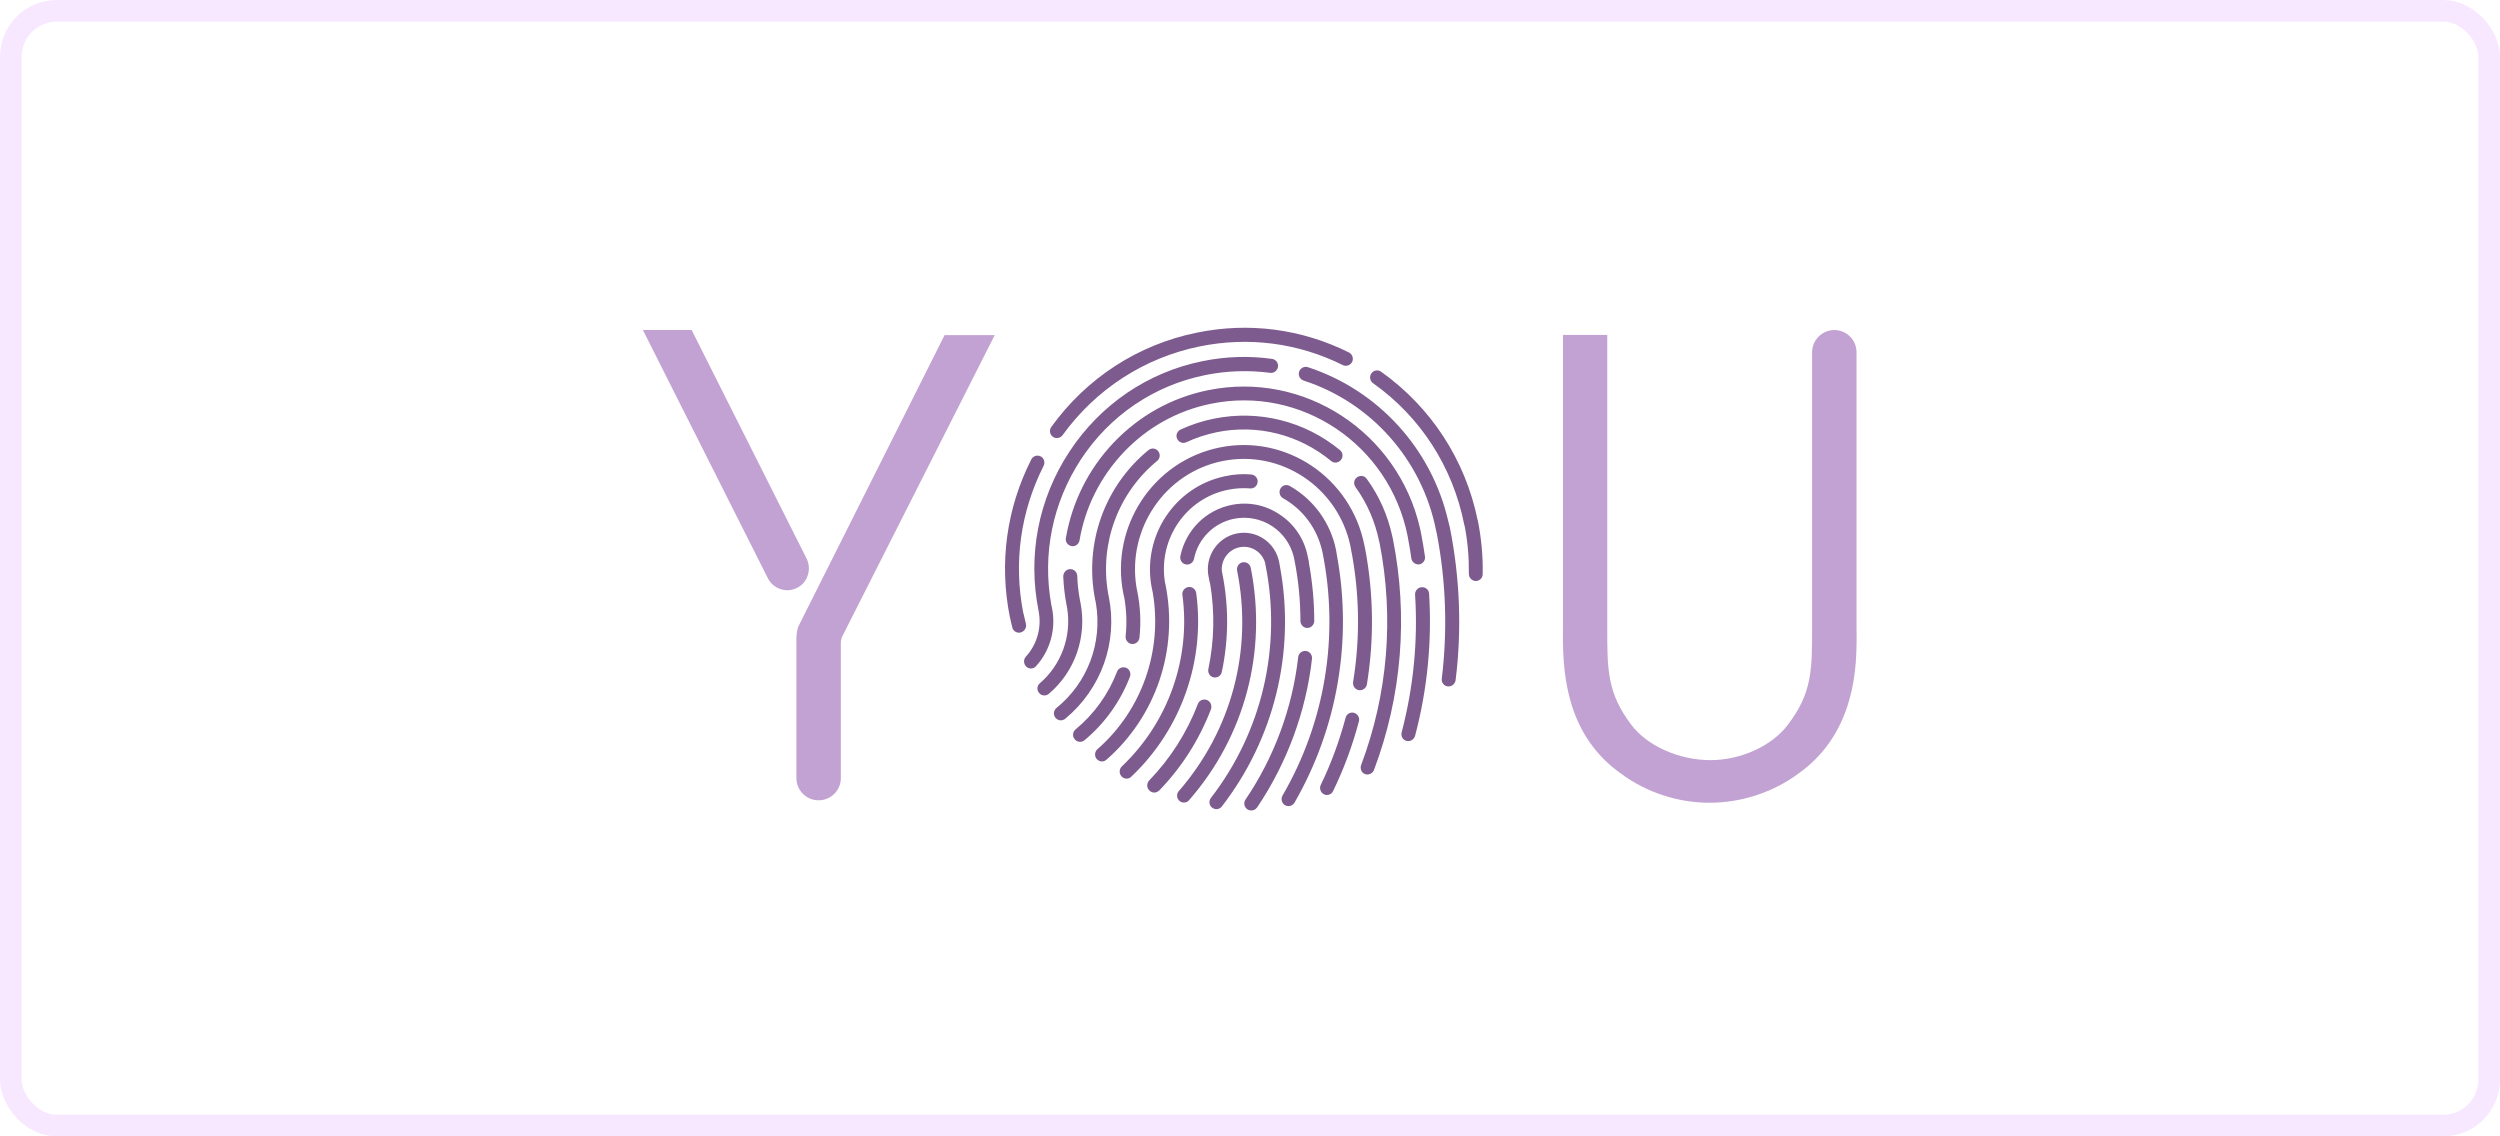
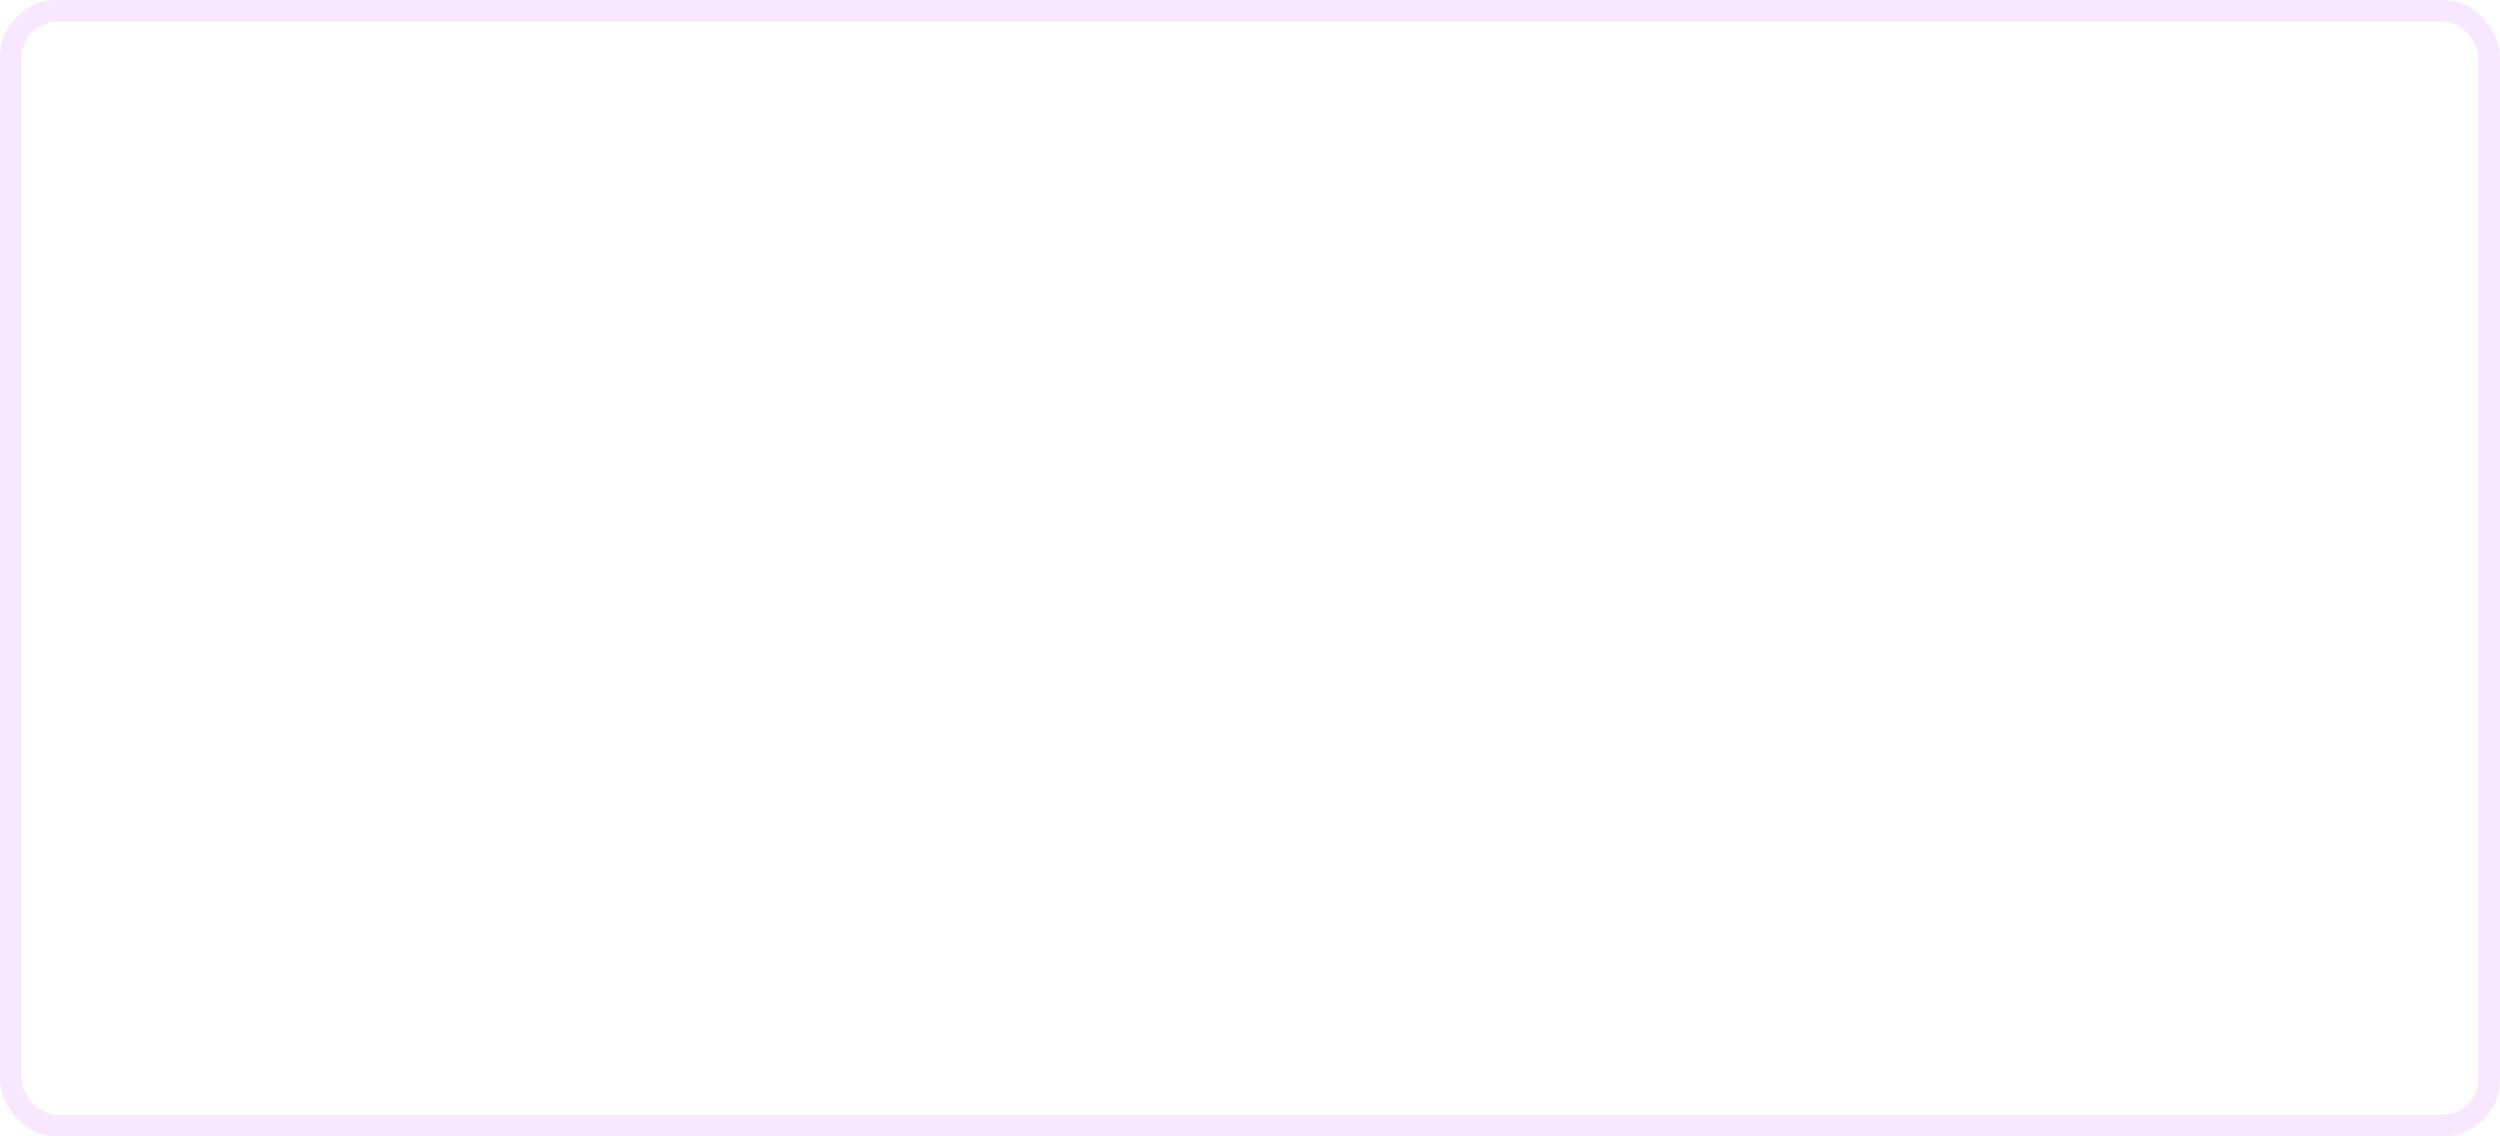
<svg xmlns="http://www.w3.org/2000/svg" width="231" height="105" viewBox="0 0 231 105" fill="none">
  <rect x="1" y="1" width="229" height="103" rx="4.25" stroke="#CE66FF" stroke-opacity="0.15" stroke-width="2" />
  <g clip-path="url(#clip0_16_2365)">
    <path d="M97.279 40.356C96.985 40.13 96.934 39.729 97.141 39.45C100.385 34.938 105.164 31.836 110.582 30.739C115.396 29.746 120.262 30.39 124.645 32.568C124.956 32.725 125.094 33.126 124.938 33.439C124.783 33.753 124.386 33.892 124.076 33.735C119.952 31.68 115.362 31.087 110.841 32.011C105.734 33.056 101.247 35.965 98.176 40.217C98.055 40.391 97.848 40.478 97.658 40.478C97.52 40.478 97.4 40.443 97.279 40.356ZM136.568 48.179C136.879 49.782 137.034 51.42 137 53.057C137 53.406 136.706 53.685 136.361 53.685C136.344 53.685 136.344 53.685 136.344 53.685C135.999 53.667 135.723 53.389 135.723 53.023C135.74 51.542 135.619 50.043 135.326 48.562C135.309 48.528 135.291 48.493 135.291 48.458C134.239 43.144 131.254 38.509 126.871 35.408C126.578 35.199 126.509 34.798 126.716 34.502C126.923 34.206 127.32 34.136 127.613 34.345C132.22 37.621 135.395 42.482 136.534 48.057C136.551 48.092 136.551 48.127 136.568 48.179ZM94.794 57.64C94.88 57.988 94.673 58.337 94.311 58.441C94.259 58.459 94.207 58.459 94.156 58.459C93.862 58.459 93.603 58.267 93.534 57.971C93.465 57.692 93.396 57.413 93.345 57.134C93.327 57.1 93.31 57.047 93.31 57.013C92.309 52.012 92.999 46.977 95.294 42.447C95.45 42.133 95.847 42.011 96.157 42.168C96.468 42.325 96.589 42.726 96.433 43.039C94.294 47.273 93.638 51.977 94.552 56.647C94.57 56.681 94.587 56.716 94.587 56.751C94.656 57.047 94.725 57.343 94.794 57.64ZM115.569 52.465C117.105 60.183 115.034 68.024 109.875 73.93C109.754 74.087 109.564 74.157 109.392 74.157C109.254 74.157 109.098 74.104 108.978 74C108.719 73.773 108.684 73.355 108.926 73.094C113.809 67.466 115.776 60.044 114.309 52.726C114.24 52.378 114.465 52.029 114.81 51.96C115.155 51.89 115.5 52.117 115.569 52.465ZM111.514 64.678C111.842 64.8 112.014 65.184 111.894 65.532C110.807 68.355 109.202 70.881 107.114 73.041C106.976 73.163 106.821 73.233 106.648 73.233C106.493 73.233 106.32 73.163 106.2 73.041C105.941 72.78 105.941 72.379 106.182 72.118C108.149 70.08 109.668 67.693 110.686 65.044C110.807 64.713 111.186 64.557 111.514 64.678ZM118.295 52.5C119.693 60.27 117.743 68.25 112.895 74.522C112.774 74.679 112.584 74.766 112.394 74.766C112.256 74.766 112.118 74.714 111.997 74.627C111.721 74.418 111.669 74 111.894 73.721C116.604 67.623 118.451 59.783 116.932 52.204L116.898 52.012C116.604 50.984 115.586 50.357 114.534 50.566C113.516 50.775 112.825 51.716 112.895 52.726L112.946 53.005C113.55 56.037 113.533 59.086 112.895 62.083C112.825 62.448 112.48 62.657 112.135 62.588C111.79 62.518 111.583 62.17 111.652 61.821C112.204 59.19 112.256 56.525 111.807 53.876H111.79L111.669 53.267C111.307 51.437 112.48 49.66 114.275 49.294C116.069 48.928 117.829 50.096 118.192 51.925L118.295 52.5ZM110.531 54.8C111.376 61.072 109.133 67.414 104.526 71.77C104.405 71.892 104.25 71.944 104.094 71.944C103.922 71.944 103.749 71.874 103.629 71.735C103.387 71.474 103.404 71.055 103.663 70.811C107.942 66.752 110.047 60.828 109.254 54.974C109.202 54.608 109.461 54.294 109.806 54.242C110.168 54.19 110.479 54.451 110.531 54.8ZM120.832 51.402L120.953 51.96H120.935C121.263 53.754 121.436 55.584 121.436 57.378C121.436 57.727 121.142 58.023 120.797 58.023C120.452 58.023 120.159 57.727 120.159 57.378C120.159 55.462 119.969 53.545 119.589 51.664L119.538 51.42C119.244 50.27 118.554 49.294 117.571 48.632C116.518 47.935 115.258 47.691 114.016 47.935C112.153 48.318 110.703 49.764 110.324 51.646C110.254 51.995 109.909 52.221 109.564 52.151C109.219 52.082 108.995 51.733 109.064 51.385C109.564 48.998 111.393 47.151 113.757 46.663C115.327 46.332 116.932 46.646 118.261 47.552C119.607 48.44 120.521 49.817 120.832 51.402ZM120.659 60.149C121.022 60.183 121.263 60.514 121.229 60.863C120.676 65.759 118.916 70.515 116.156 74.61C116.018 74.784 115.828 74.888 115.621 74.888C115.5 74.888 115.362 74.853 115.258 74.784C114.965 74.575 114.879 74.174 115.086 73.878C117.743 69.958 119.417 65.41 119.952 60.724C119.986 60.358 120.314 60.114 120.659 60.149ZM107.701 54.068C108.891 60.044 106.804 66.212 102.231 70.202C102.11 70.306 101.972 70.358 101.817 70.358C101.644 70.358 101.454 70.271 101.334 70.132C101.109 69.871 101.144 69.452 101.403 69.226C105.509 65.637 107.442 60.114 106.51 54.73L106.424 54.329C105.492 49.59 108.529 44.956 113.222 43.998C114.016 43.823 114.827 43.771 115.621 43.841C115.966 43.876 116.242 44.189 116.207 44.538C116.173 44.886 115.88 45.165 115.517 45.13C114.844 45.078 114.154 45.113 113.481 45.252C109.582 46.036 107.028 49.799 107.632 53.737L107.701 54.068ZM123.541 51.367C124.973 59.208 123.575 67.292 119.607 74.174C119.486 74.366 119.279 74.488 119.055 74.488C118.934 74.488 118.83 74.453 118.727 74.4C118.433 74.209 118.33 73.826 118.502 73.512C122.436 66.752 123.748 58.79 122.212 51.106L122.16 50.862C121.677 48.806 120.383 47.064 118.554 46.036C118.244 45.862 118.14 45.461 118.313 45.147C118.485 44.834 118.865 44.729 119.175 44.904C121.384 46.158 122.954 48.318 123.455 50.845L123.541 51.367ZM104.405 62.535C103.525 64.818 102.076 66.856 100.195 68.407C100.091 68.494 99.936 68.546 99.798 68.546C99.608 68.546 99.418 68.459 99.298 68.302C99.073 68.024 99.108 67.623 99.384 67.397C101.092 65.985 102.421 64.138 103.214 62.065C103.335 61.734 103.715 61.577 104.043 61.699C104.371 61.821 104.526 62.205 104.405 62.535ZM126.302 63.232C126.25 63.546 125.974 63.773 125.663 63.773C125.629 63.773 125.594 63.773 125.56 63.773C125.197 63.703 124.973 63.372 125.025 63.023C125.698 58.894 125.629 54.713 124.8 50.583L124.766 50.392C123.593 44.991 118.33 41.506 112.946 42.604C107.632 43.684 104.129 48.876 105.009 54.26L105.078 54.608C105.371 56.037 105.44 57.5 105.285 58.929C105.251 59.277 104.923 59.539 104.578 59.504C104.233 59.469 103.974 59.138 104.008 58.79C104.129 57.605 104.094 56.42 103.887 55.235L103.801 54.869C102.559 48.667 106.545 42.604 112.687 41.349C118.83 40.095 124.818 44.137 126.06 50.34L126.146 50.74C126.923 54.887 126.975 59.086 126.302 63.232ZM125.111 65.863C125.456 65.968 125.663 66.316 125.56 66.665C124.973 68.877 124.179 71.038 123.178 73.094C123.075 73.32 122.851 73.46 122.609 73.46C122.523 73.46 122.419 73.442 122.333 73.39C122.022 73.233 121.884 72.832 122.04 72.519C123.006 70.533 123.765 68.442 124.335 66.316C124.421 65.968 124.766 65.776 125.111 65.863ZM128.648 49.555L128.7 49.782C130.132 56.943 129.528 64.33 126.957 71.142C126.854 71.404 126.612 71.561 126.353 71.561C126.284 71.561 126.198 71.561 126.129 71.526C125.801 71.404 125.646 71.02 125.767 70.689C128.234 64.156 128.821 57.065 127.475 50.183L127.44 50.043C127.061 48.214 126.336 46.506 125.249 45.008C125.042 44.712 125.094 44.311 125.387 44.102C125.68 43.893 126.077 43.945 126.284 44.241C127.44 45.827 128.234 47.621 128.648 49.555ZM112.17 38.684C116.311 37.847 120.556 38.91 123.817 41.593C124.093 41.82 124.127 42.22 123.903 42.499C123.765 42.656 123.593 42.743 123.403 42.743C123.265 42.743 123.127 42.708 123.006 42.604C120.038 40.147 116.173 39.171 112.411 39.938C111.445 40.147 110.513 40.443 109.616 40.861C109.305 41.018 108.926 40.879 108.771 40.548C108.615 40.234 108.753 39.851 109.081 39.694C110.065 39.241 111.1 38.893 112.17 38.684ZM102.455 55.148C103.301 59.364 101.748 63.668 98.418 66.421C98.297 66.508 98.159 66.56 98.021 66.56C97.831 66.56 97.641 66.473 97.52 66.316C97.296 66.037 97.348 65.637 97.624 65.41C100.505 63.076 101.869 59.399 101.265 55.758L101.196 55.427C100.16 50.235 102.041 44.938 106.113 41.593C106.389 41.367 106.786 41.401 107.011 41.68C107.235 41.959 107.2 42.36 106.924 42.586C103.318 45.548 101.593 50.2 102.386 54.8L102.455 55.148ZM99.832 55.671C100.454 58.807 99.349 62.048 96.916 64.104C96.796 64.208 96.64 64.26 96.502 64.26C96.33 64.26 96.14 64.191 96.019 64.034C95.778 63.773 95.812 63.354 96.088 63.128C98.073 61.42 99.022 58.79 98.607 56.194L98.556 55.932C98.383 55.061 98.28 54.155 98.245 53.267C98.245 52.901 98.521 52.605 98.866 52.587C99.229 52.57 99.522 52.848 99.539 53.214C99.556 53.911 99.643 54.626 99.763 55.322L99.832 55.671ZM130.063 49.521C128.372 41.088 120.228 35.6 111.894 37.307C108.788 37.934 105.993 39.502 103.818 41.802C101.679 44.067 100.264 46.872 99.746 49.939C99.677 50.287 99.349 50.531 99.004 50.461C98.659 50.392 98.418 50.061 98.487 49.712C99.056 46.402 100.574 43.353 102.887 40.914C105.251 38.422 108.27 36.732 111.635 36.053C120.504 34.241 129.166 39.938 131.202 48.789L131.306 49.277C131.444 49.991 131.564 50.705 131.668 51.42C131.72 51.768 131.478 52.099 131.133 52.151C131.116 52.151 131.081 52.151 131.047 52.151C130.736 52.151 130.46 51.907 130.408 51.594C130.322 51.002 130.236 50.409 130.115 49.817L130.063 49.521ZM131.357 54.26C131.72 54.225 132.03 54.504 132.047 54.835C132.324 59.26 131.892 63.685 130.753 67.989C130.667 68.285 130.408 68.477 130.132 68.477C130.063 68.477 130.011 68.477 129.96 68.459C129.615 68.372 129.425 68.024 129.511 67.675C130.598 63.529 131.029 59.243 130.753 54.939C130.736 54.591 131.012 54.277 131.357 54.26ZM97.21 56.211C97.589 58.127 97.037 60.114 95.726 61.56C95.605 61.699 95.433 61.769 95.26 61.769C95.105 61.769 94.949 61.717 94.829 61.595C94.57 61.351 94.552 60.933 94.794 60.671C95.778 59.591 96.226 58.11 96.002 56.664L95.967 56.455C94.932 51.315 95.95 46.088 98.814 41.733C101.679 37.377 106.044 34.398 111.117 33.37C113.24 32.934 115.396 32.864 117.536 33.16C117.898 33.213 118.14 33.544 118.088 33.892C118.036 34.241 117.709 34.502 117.364 34.45C115.362 34.188 113.343 34.258 111.359 34.659C106.631 35.617 102.542 38.387 99.867 42.464C97.261 46.454 96.295 51.193 97.141 55.88L97.21 56.211ZM133.825 48.179L133.963 48.719C134.895 53.389 135.084 58.145 134.498 62.849C134.446 63.18 134.17 63.424 133.859 63.424C133.825 63.424 133.807 63.424 133.773 63.424C133.428 63.389 133.169 63.058 133.221 62.71C133.756 58.267 133.618 53.789 132.772 49.364L132.686 48.98C131.392 42.482 126.698 37.185 120.452 35.164C120.107 35.042 119.935 34.694 120.038 34.345C120.159 33.997 120.521 33.822 120.849 33.927C127.354 36.053 132.289 41.471 133.825 48.179Z" fill="#7D5B8E" />
-     <path d="M74.64 53.145C74.485 53.667 74.123 54.086 73.657 54.312C73.363 54.469 73.053 54.539 72.742 54.539C72.535 54.539 72.328 54.504 72.121 54.434C71.603 54.26 71.189 53.911 70.948 53.424L59.404 30.495H63.908L74.519 51.594C74.761 52.082 74.813 52.639 74.64 53.145ZM87.288 30.948V30.965H91.912L77.815 58.825C77.746 58.999 77.694 59.173 77.694 59.365V71.892C77.694 73.024 76.78 73.948 75.641 73.948C74.502 73.948 73.588 73.024 73.588 71.892V59.034C73.588 58.772 73.622 58.145 73.812 57.797L87.288 30.948Z" fill="#C2A2D2" />
    <path d="M171.544 58.006V32.551C171.544 31.418 170.629 30.495 169.491 30.495C168.369 30.495 167.437 31.418 167.437 32.551V58.006C167.437 61.908 167.437 64.052 165.177 66.996C163.71 68.93 160.846 70.237 158.051 70.237C155.152 70.237 152.218 68.93 150.752 66.996C148.509 64.052 148.509 61.891 148.509 58.006V30.948H144.419V57.988C144.385 60.114 144.454 62.396 145.092 64.696C145.886 67.571 147.473 69.853 149.768 71.474C152.115 73.216 155.031 74.174 157.947 74.174C160.898 74.174 163.831 73.216 166.178 71.474C168.49 69.836 170.06 67.554 170.871 64.679C171.527 62.414 171.578 60.131 171.544 58.006Z" fill="#C2A2D2" />
  </g>
  <defs>
    <clipPath id="clip0_16_2365">
-       <rect width="112.996" height="45.831" fill="white" transform="translate(59.002 29.585)" />
-     </clipPath>
+       </clipPath>
  </defs>
</svg>